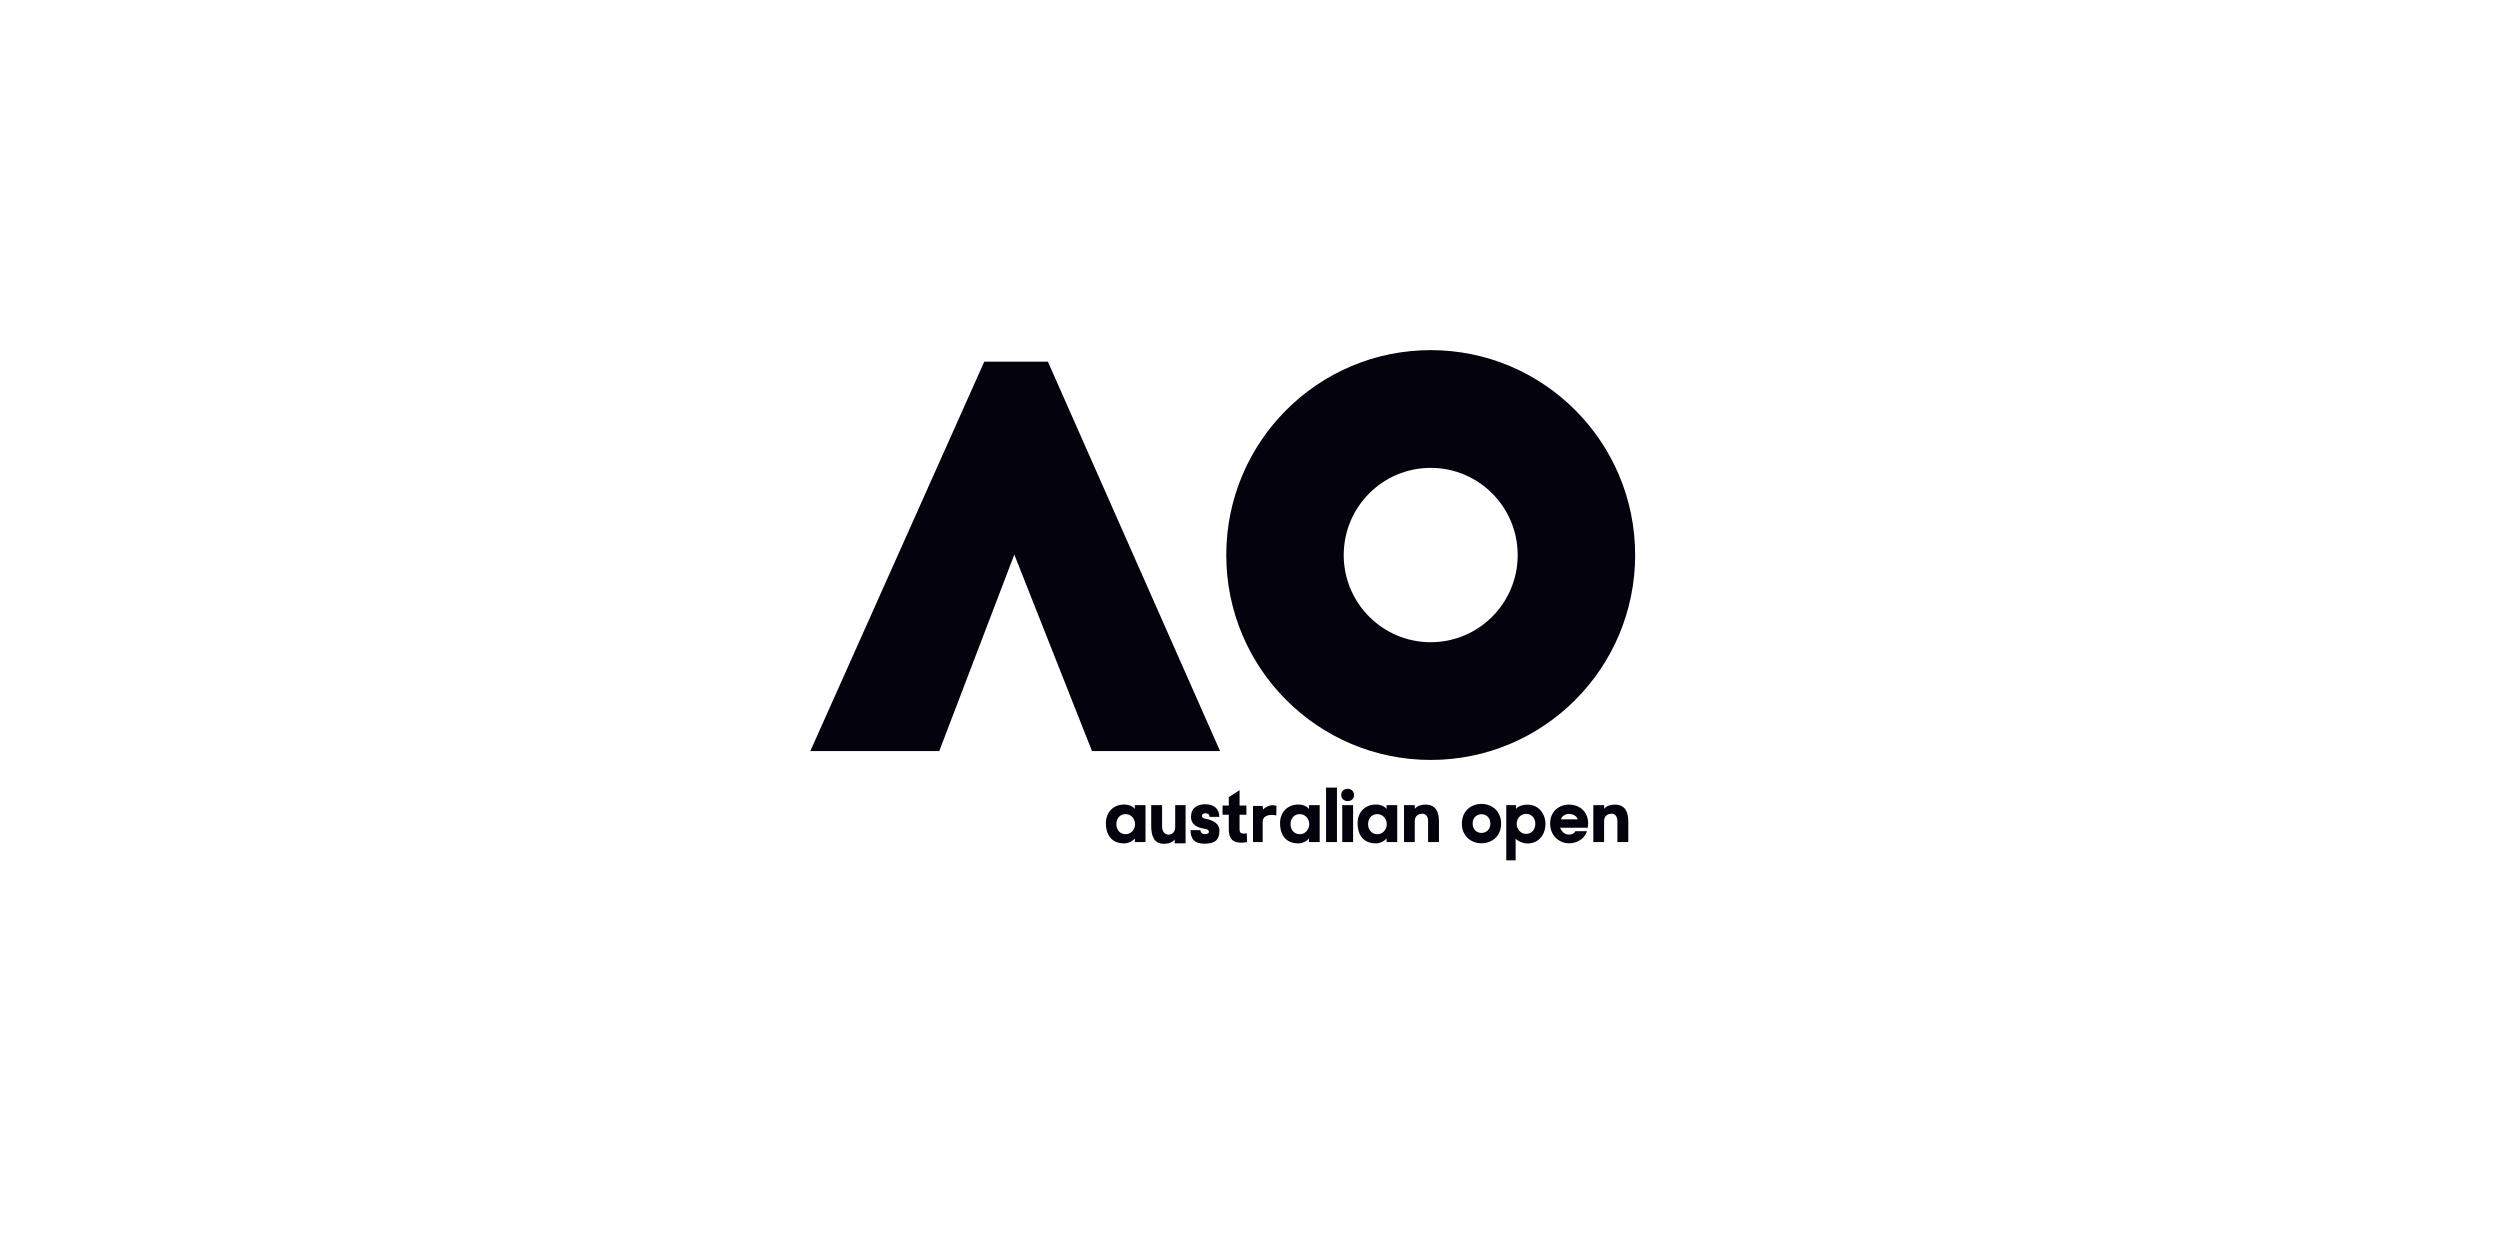
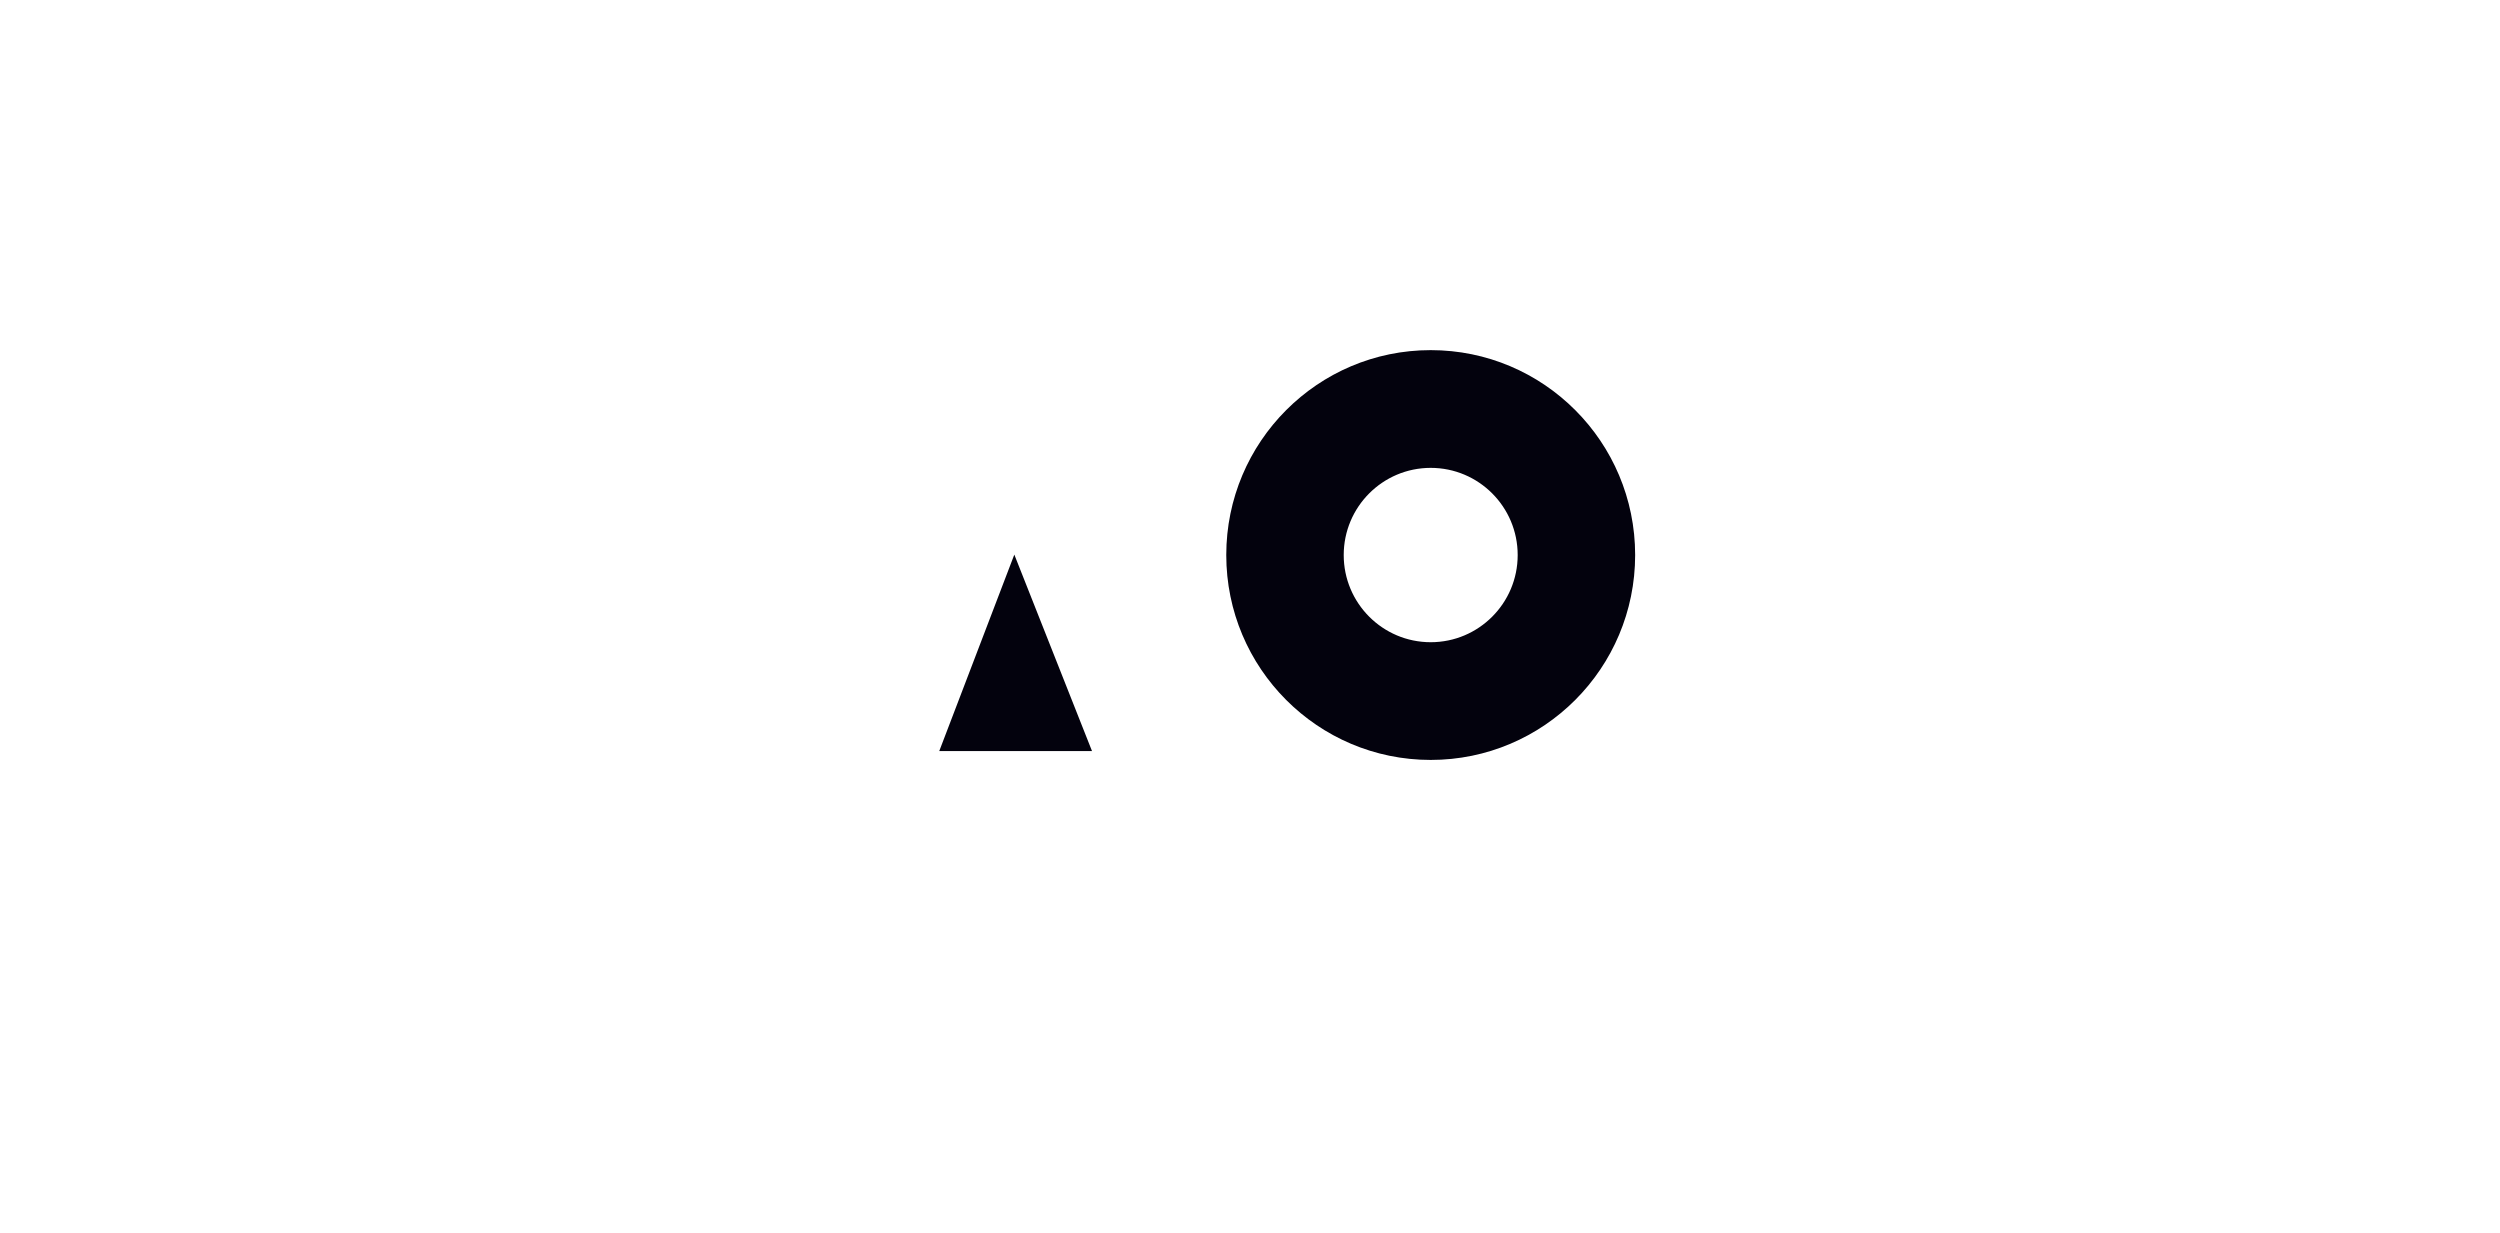
<svg xmlns="http://www.w3.org/2000/svg" width="150" height="74" viewBox="0 0 150 74" fill="none">
-   <path d="M48.619 45.065H56.355L60.859 33.276L65.521 45.065H73.204L62.872 21.699H59.057L48.619 45.065Z" fill="#03020D" />
+   <path d="M48.619 45.065H56.355L60.859 33.276L65.521 45.065H73.204H59.057L48.619 45.065Z" fill="#03020D" />
  <path fill-rule="evenodd" clip-rule="evenodd" d="M85.842 45.596C92.617 45.596 98.109 40.092 98.109 33.302C98.109 26.512 92.617 21.008 85.842 21.008C79.068 21.008 73.576 26.512 73.576 33.302C73.576 40.092 79.068 45.596 85.842 45.596ZM80.623 33.303C80.623 30.414 82.96 28.072 85.842 28.072C88.725 28.072 91.061 30.414 91.061 33.303C91.061 36.191 88.725 38.533 85.842 38.533C82.96 38.533 80.623 36.191 80.623 33.303Z" fill="#03020D" />
-   <path fill-rule="evenodd" clip-rule="evenodd" d="M80.217 50.524V47.255H79.564V50.524H80.217ZM73.727 49.758C73.727 50.335 73.98 50.565 74.473 50.561C74.579 50.561 74.698 50.548 74.824 50.528L74.804 49.995C74.746 50.008 74.681 50.016 74.62 50.016C74.465 50.016 74.374 49.954 74.374 49.758V48.885H74.783V48.332H74.374V47.411L73.727 47.829V48.332H73.353V48.885H73.727V49.758ZM72.324 48.254C72.797 48.254 73.156 48.496 73.16 49.012H72.569C72.565 48.84 72.458 48.798 72.324 48.798C72.062 48.798 72.043 49.075 72.3 49.12C72.789 49.205 73.167 49.417 73.167 49.836C73.167 50.393 72.89 50.622 72.288 50.622C71.686 50.622 71.44 50.373 71.432 49.807H72.026C72.03 49.955 72.118 50.048 72.304 50.048C72.493 50.048 72.548 49.966 72.535 49.886C72.522 49.804 72.435 49.747 72.271 49.724C71.773 49.656 71.459 49.429 71.459 49.02C71.459 48.484 71.83 48.254 72.324 48.254ZM68.09 48.537V48.308H68.73V50.524H68.09V50.303C67.939 50.491 67.673 50.603 67.461 50.603C66.61 50.603 66.347 49.987 66.351 49.377C66.359 48.771 66.756 48.271 67.469 48.271C67.686 48.271 67.947 48.353 68.09 48.537ZM68.104 49.452C68.104 49.119 67.851 48.846 67.538 48.846C67.17 48.846 66.986 49.137 66.982 49.443C66.977 49.743 67.166 50.053 67.538 50.053C67.851 50.053 68.104 49.785 68.104 49.452ZM78.541 48.308V48.537C78.398 48.353 78.136 48.271 77.92 48.271C77.206 48.271 76.81 48.771 76.802 49.377C76.797 49.987 77.061 50.603 77.912 50.603C78.124 50.603 78.39 50.491 78.541 50.303V50.524H79.181V48.308H78.541ZM78.555 49.452C78.555 49.119 78.302 48.846 77.989 48.846C77.621 48.846 77.437 49.137 77.432 49.443C77.428 49.743 77.616 50.053 77.989 50.053C78.302 50.053 78.555 49.785 78.555 49.452ZM83.194 48.308V48.537C83.051 48.353 82.789 48.271 82.573 48.271C81.859 48.271 81.463 48.771 81.455 49.377C81.451 49.987 81.714 50.603 82.565 50.603C82.777 50.603 83.043 50.491 83.194 50.303V50.524H83.834V48.308H83.194ZM83.207 49.452C83.207 49.119 82.954 48.846 82.641 48.846C82.273 48.846 82.089 49.137 82.085 49.443C82.08 49.743 82.269 50.053 82.641 50.053C82.954 50.053 83.207 49.785 83.207 49.452ZM70.479 50.373V50.599H71.135V48.307H70.512V49.637C70.512 50.214 69.725 50.25 69.725 49.599V48.307H69.073V49.528C69.069 50.077 69.194 50.623 69.822 50.627C70.058 50.631 70.324 50.574 70.479 50.373ZM75.761 50.524H75.179V48.357H75.758L75.782 48.564C75.925 48.429 76.159 48.312 76.338 48.312C76.416 48.312 76.501 48.324 76.587 48.345L76.579 48.926C76.513 48.906 76.356 48.895 76.283 48.895C76.051 48.899 75.761 48.995 75.761 49.294V50.524ZM80.844 47.328C81.04 47.323 81.244 47.446 81.244 47.704C81.244 47.942 81.06 48.061 80.873 48.065C80.677 48.069 80.473 47.95 80.473 47.704C80.473 47.459 80.657 47.331 80.844 47.328ZM80.534 50.524V48.307H81.186V50.524H80.534ZM84.89 48.307V48.529C85.045 48.332 85.306 48.275 85.542 48.275C86.17 48.283 86.342 48.75 86.338 49.303V50.524H85.685V49.257C85.685 48.958 85.518 48.823 85.342 48.823C85.151 48.823 84.886 48.914 84.886 49.269V50.524H84.241V48.307H84.89ZM96.249 48.529V48.307H95.6V50.524H96.245V49.269C96.245 48.914 96.51 48.823 96.701 48.823C96.877 48.823 97.044 48.958 97.044 49.257V50.524H97.697V49.303C97.701 48.75 97.529 48.283 96.901 48.275C96.665 48.275 96.404 48.332 96.249 48.529ZM87.713 49.418C87.713 47.837 90.066 47.841 90.066 49.418C90.066 50.995 87.713 50.987 87.713 49.418ZM89.422 49.418C89.422 48.664 88.357 48.668 88.357 49.418C88.357 50.159 89.422 50.163 89.422 49.418ZM90.938 50.319V51.62H90.377V48.307H90.963V48.528C91.114 48.34 91.43 48.279 91.642 48.279C92.343 48.279 92.731 48.844 92.727 49.454C92.719 50.061 92.347 50.61 91.634 50.61C91.418 50.61 91.085 50.487 90.938 50.319ZM91.564 50.033C91.252 50.033 91 49.761 91 49.429C91 49.098 91.252 48.83 91.564 48.83C91.936 48.83 92.124 49.139 92.12 49.439C92.115 49.738 91.931 50.033 91.564 50.033ZM95.263 49.663H93.606C93.684 49.868 93.867 50.075 94.129 50.075C94.389 50.075 94.457 49.975 94.524 49.875L94.525 49.873H95.222C95.051 50.365 94.586 50.606 94.121 50.598C93.563 50.586 93.008 50.159 93.008 49.409C93.008 48.647 93.583 48.27 94.158 48.275C94.725 48.279 95.288 48.655 95.288 49.409C95.288 49.5 95.28 49.581 95.263 49.663ZM94.138 48.836C94.346 48.836 94.6 48.938 94.661 49.159H93.656C93.721 48.942 93.946 48.836 94.138 48.836Z" fill="#03020D" />
</svg>